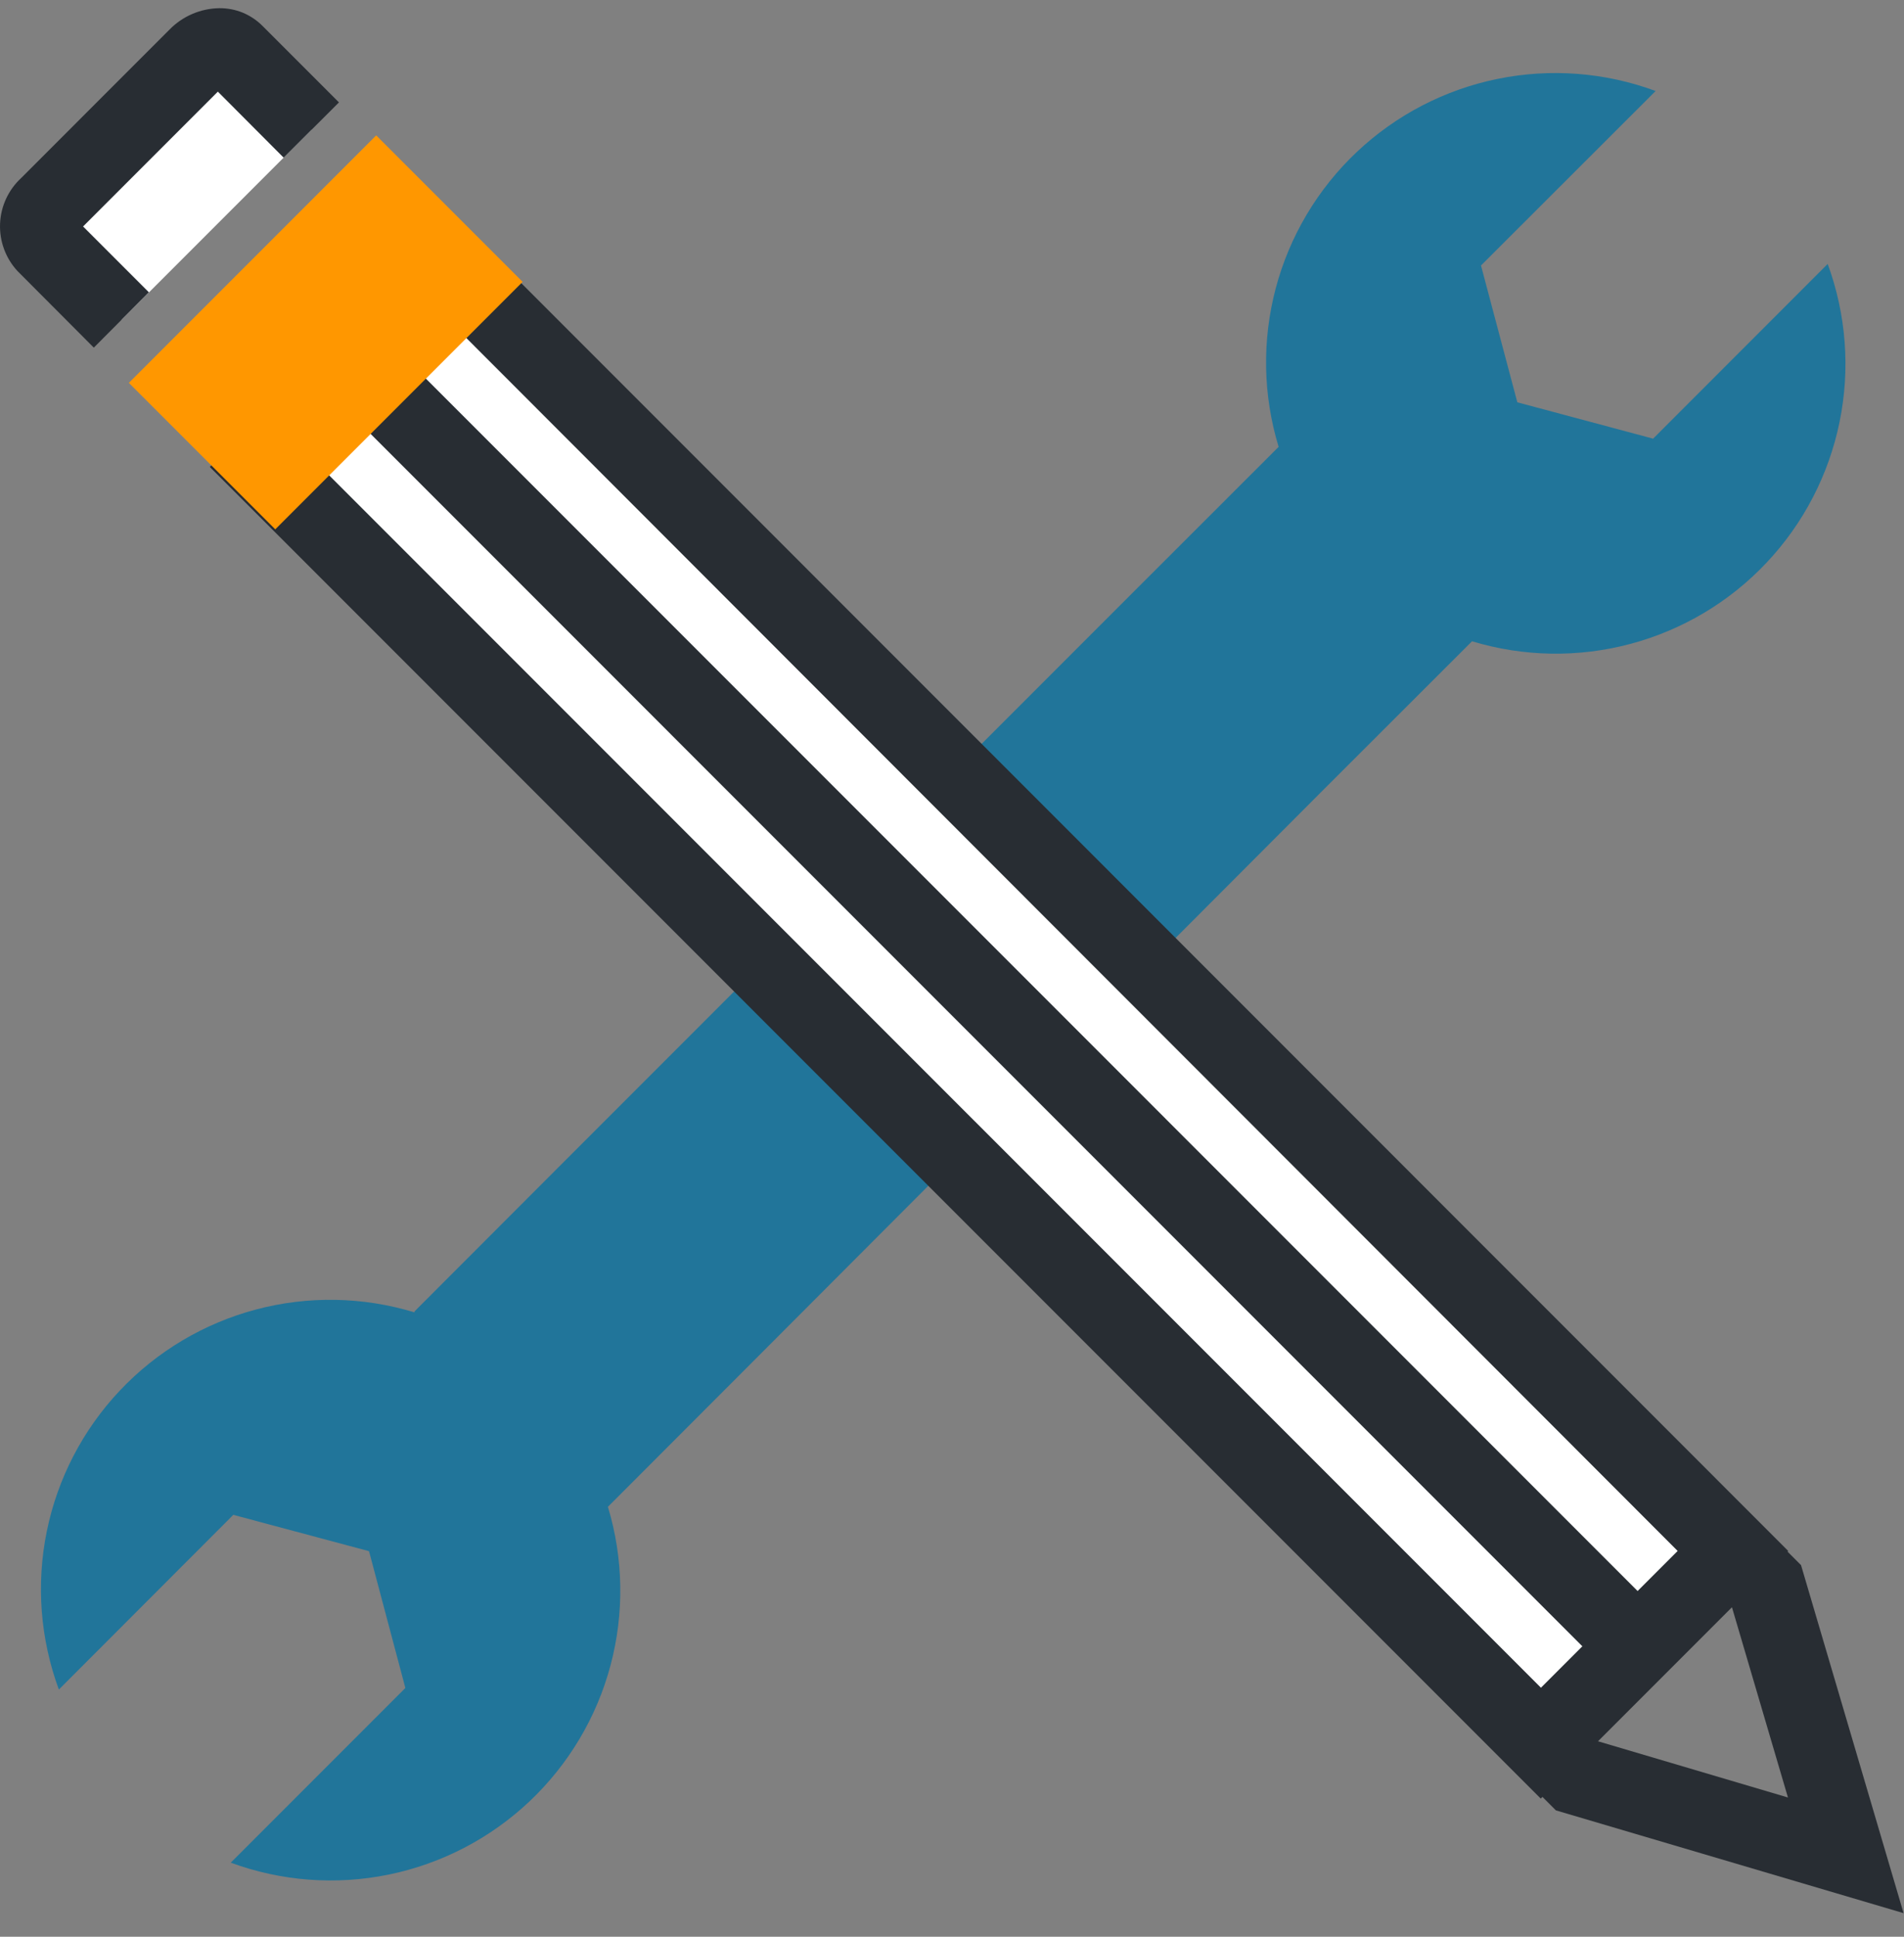
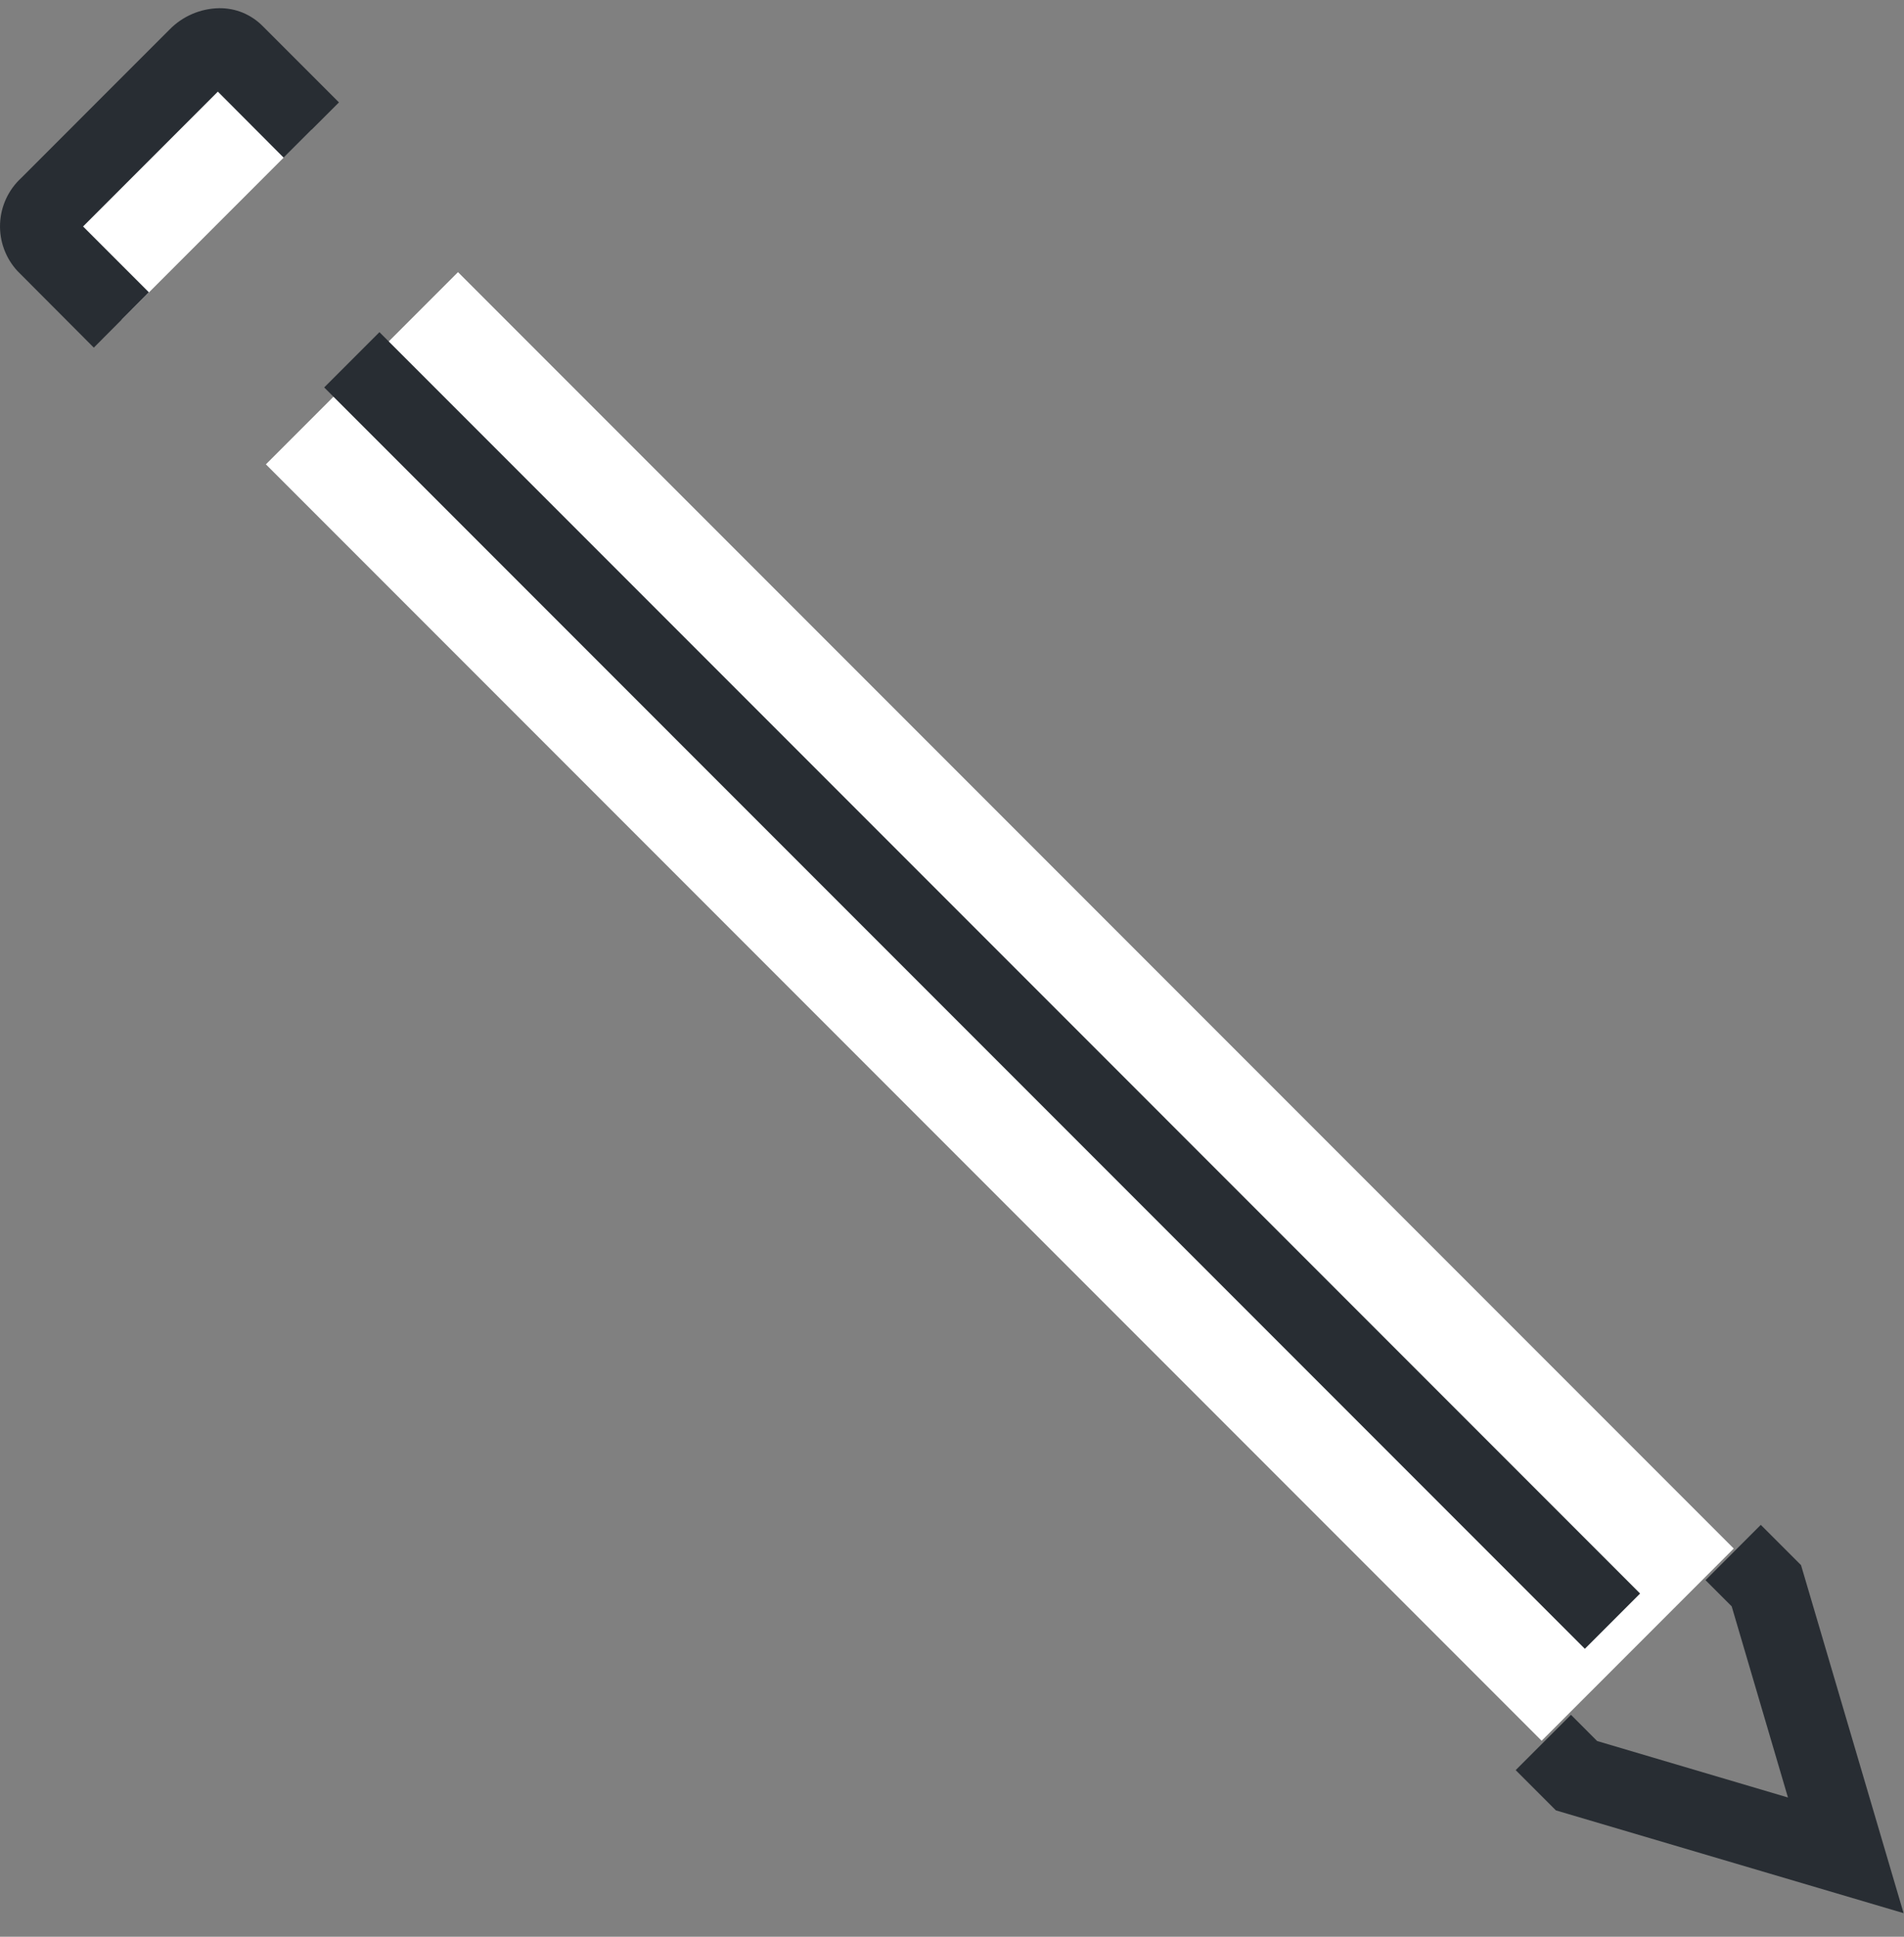
<svg xmlns="http://www.w3.org/2000/svg" width="60" height="61" viewBox="0 0 60 61" fill="none">
  <rect x="0" y="0" width="60" height="61" fill="#808080" stroke="none" />
-   <path d="M13.063 41.304L17.766 36.596L35.585 18.777L40.293 14.074C39.798 12.45 39.767 10.72 40.202 9.079C40.637 7.438 41.522 5.951 42.757 4.786C43.992 3.621 45.528 2.824 47.191 2.485C48.855 2.145 50.58 2.277 52.173 2.866L46.67 8.362L47.815 12.671L52.093 13.816L57.595 8.313C58.18 9.906 58.31 11.63 57.969 13.292C57.629 14.954 56.832 16.489 55.668 17.723C54.504 18.958 53.019 19.843 51.379 20.28C49.74 20.718 48.011 20.689 46.387 20.198L41.678 24.901L23.86 42.751L19.157 47.459C19.648 49.083 19.676 50.812 19.239 52.452C18.802 54.091 17.916 55.576 16.682 56.74C15.447 57.904 13.913 58.701 12.251 59.042C10.588 59.382 8.864 59.253 7.272 58.667L12.774 53.165L11.629 48.856L7.352 47.712L1.855 53.214C1.267 51.622 1.135 49.896 1.474 48.233C1.813 46.569 2.61 45.034 3.775 43.799C4.941 42.564 6.427 41.679 8.068 41.244C9.71 40.808 11.44 40.84 13.063 41.335V41.304Z" fill="#21759A" />
  <path d="M59.987 60.257L49.031 57.02L47.763 55.752L49.505 54.01L50.329 54.835L56.343 56.614L54.57 50.594L53.745 49.769L55.487 48.027L56.755 49.295L59.987 60.257Z" fill="#282D33" />
  <path d="M14.433 8.571L8.379 14.625L48.581 54.827L54.635 48.773L14.433 8.571Z" fill="white" />
-   <path d="M14.411 10.361L52.867 48.849L48.559 53.157L10.102 14.701L14.411 10.392V10.361ZM14.411 6.909L6.612 14.707L48.553 56.648L56.351 48.849L14.411 6.902V6.909Z" fill="#282D33" />
  <path d="M11.957 10.462L10.216 12.203L49.943 51.931L51.684 50.19L11.957 10.462Z" fill="#282D33" />
  <path d="M3.831 10.072L1.418 7.659C1.278 7.484 1.212 7.26 1.235 7.037C1.258 6.813 1.368 6.608 1.541 6.465L6.207 1.793C6.352 1.621 6.558 1.512 6.782 1.489C7.006 1.466 7.23 1.531 7.407 1.67L9.82 4.083" fill="white" />
  <path d="M2.956 10.949L0.55 8.536C0.177 8.132 -0.02 7.597 0.002 7.047C0.024 6.498 0.263 5.98 0.667 5.607L5.338 0.935C5.544 0.724 5.788 0.556 6.059 0.44C6.329 0.323 6.62 0.262 6.914 0.258C7.165 0.256 7.414 0.303 7.647 0.398C7.879 0.494 8.09 0.634 8.268 0.812L10.681 3.225L8.939 4.966L6.865 2.886L2.618 7.133L4.692 9.207L2.956 10.949Z" fill="#282D33" />
-   <path d="M11.855 4.264L4.061 12.059L8.674 16.672L16.469 8.877L11.855 4.264Z" fill="#FF9700" />
</svg>